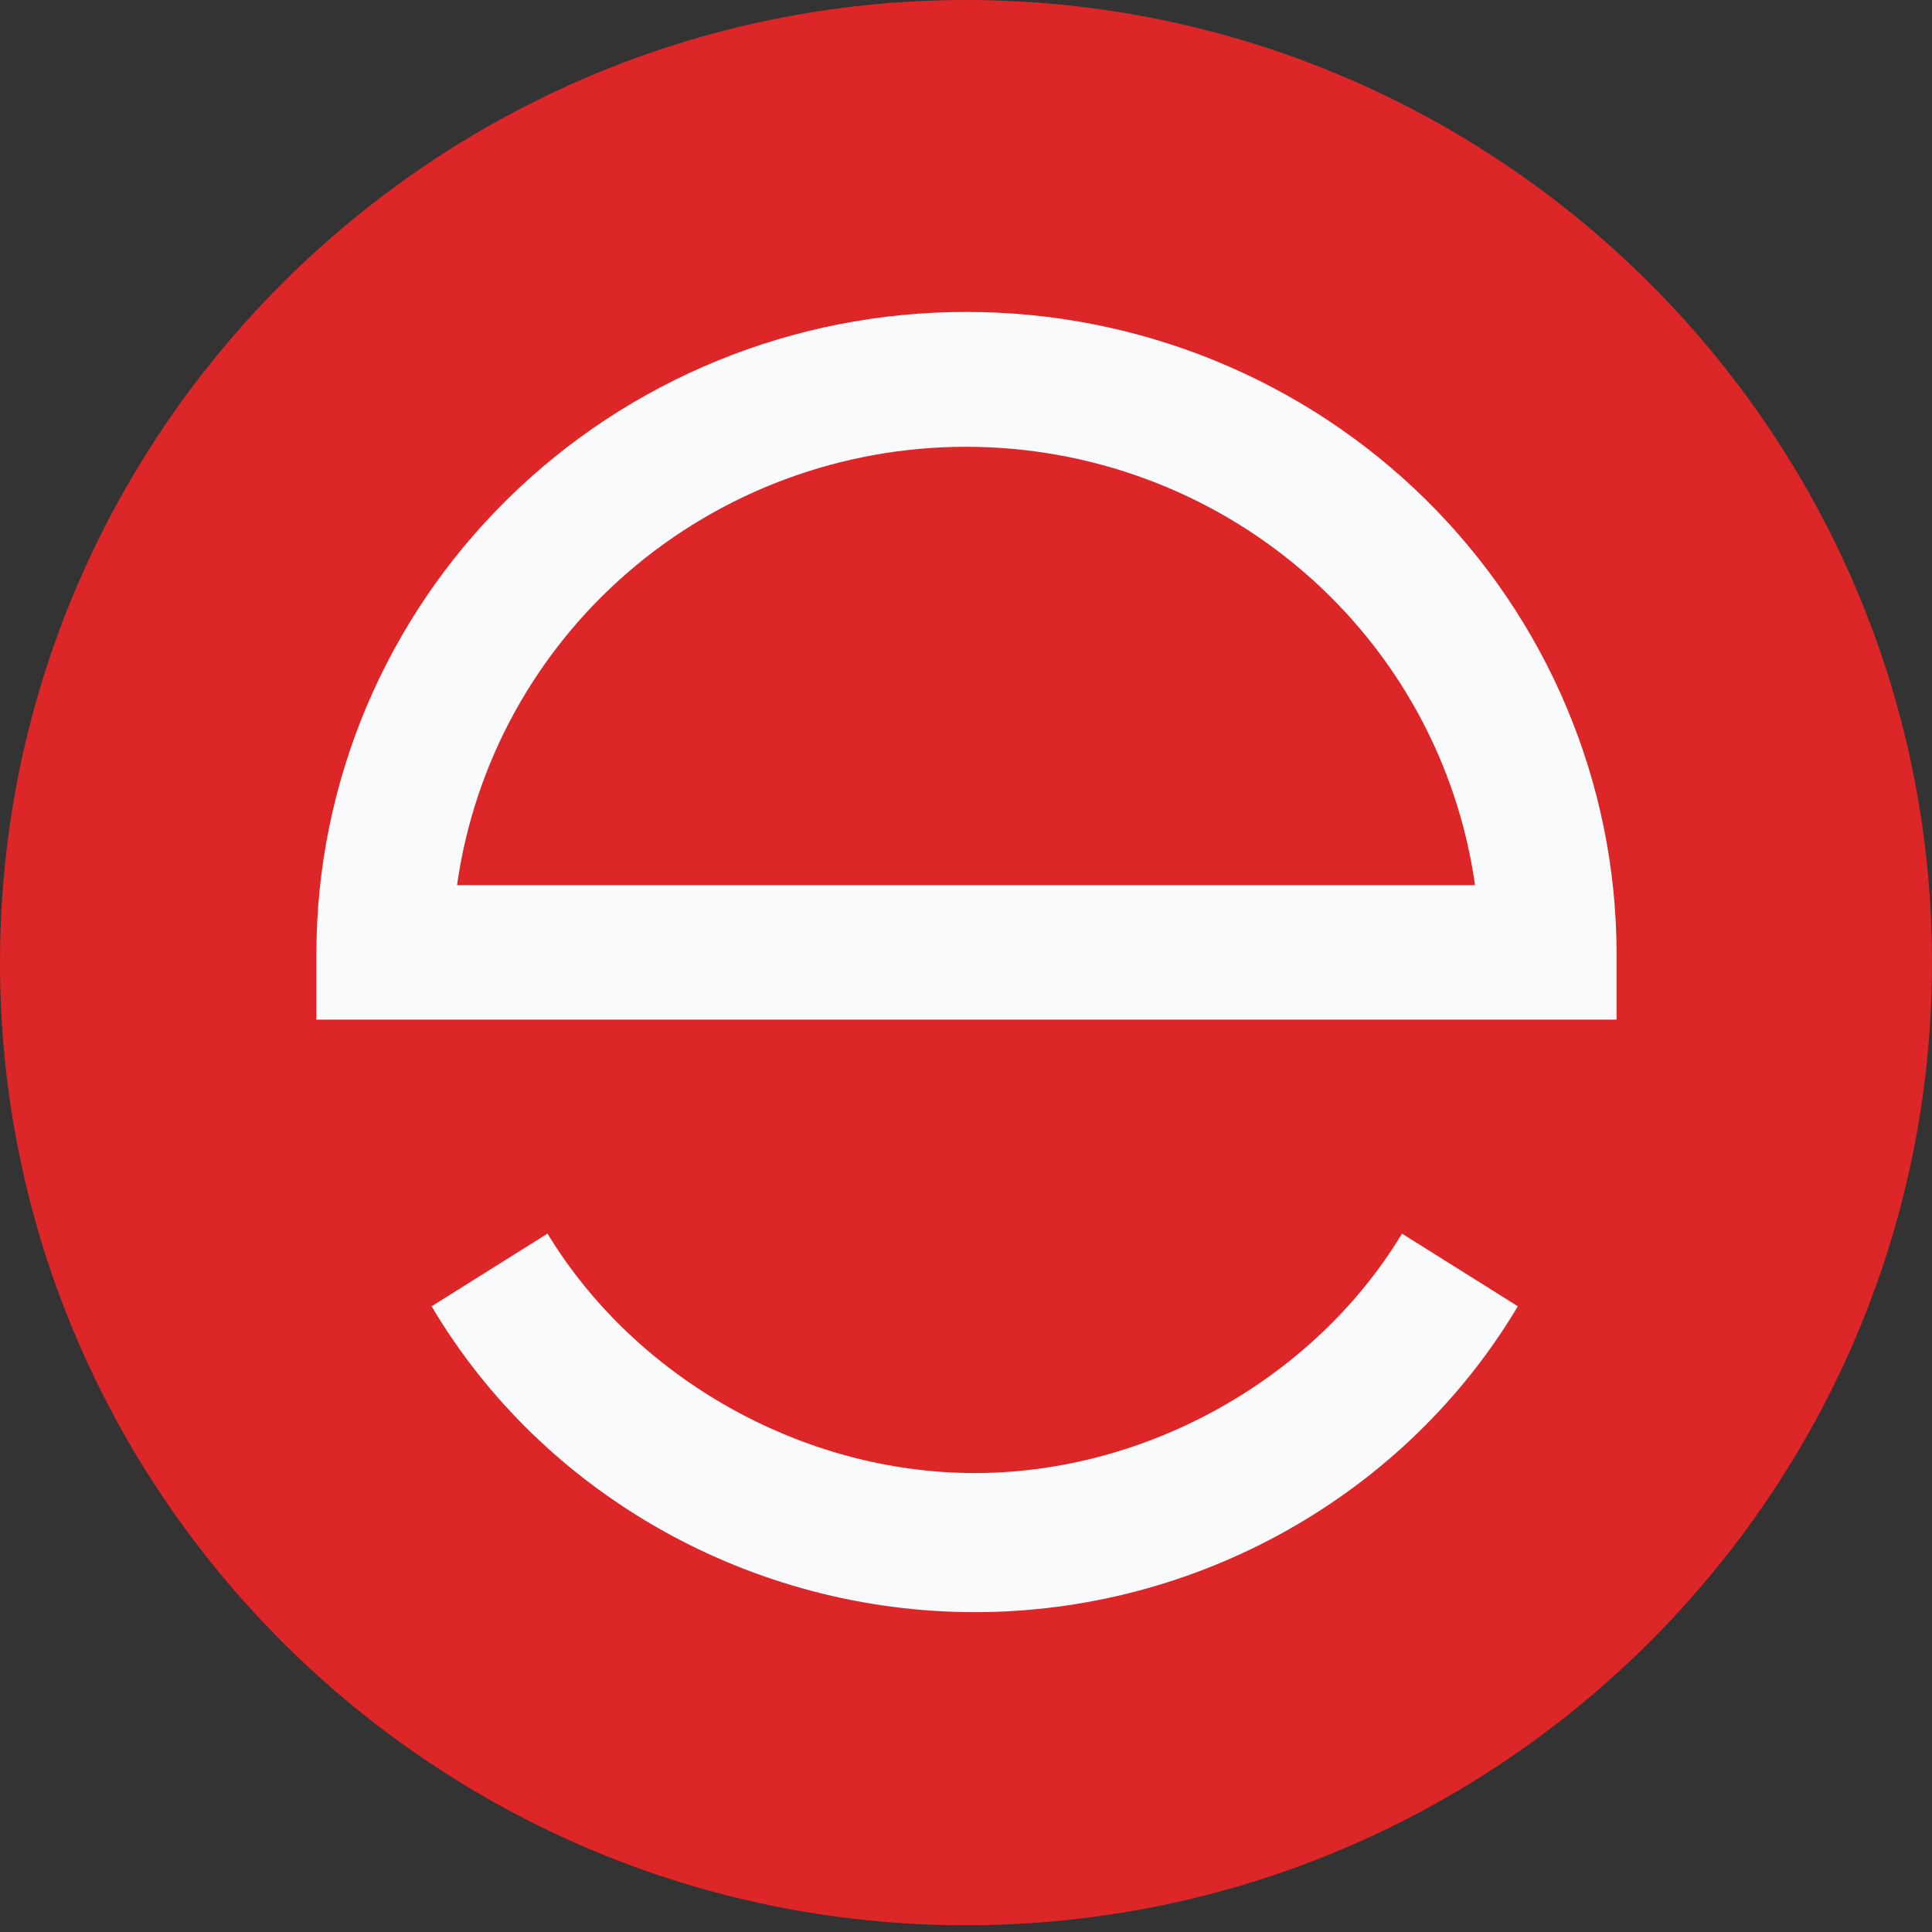
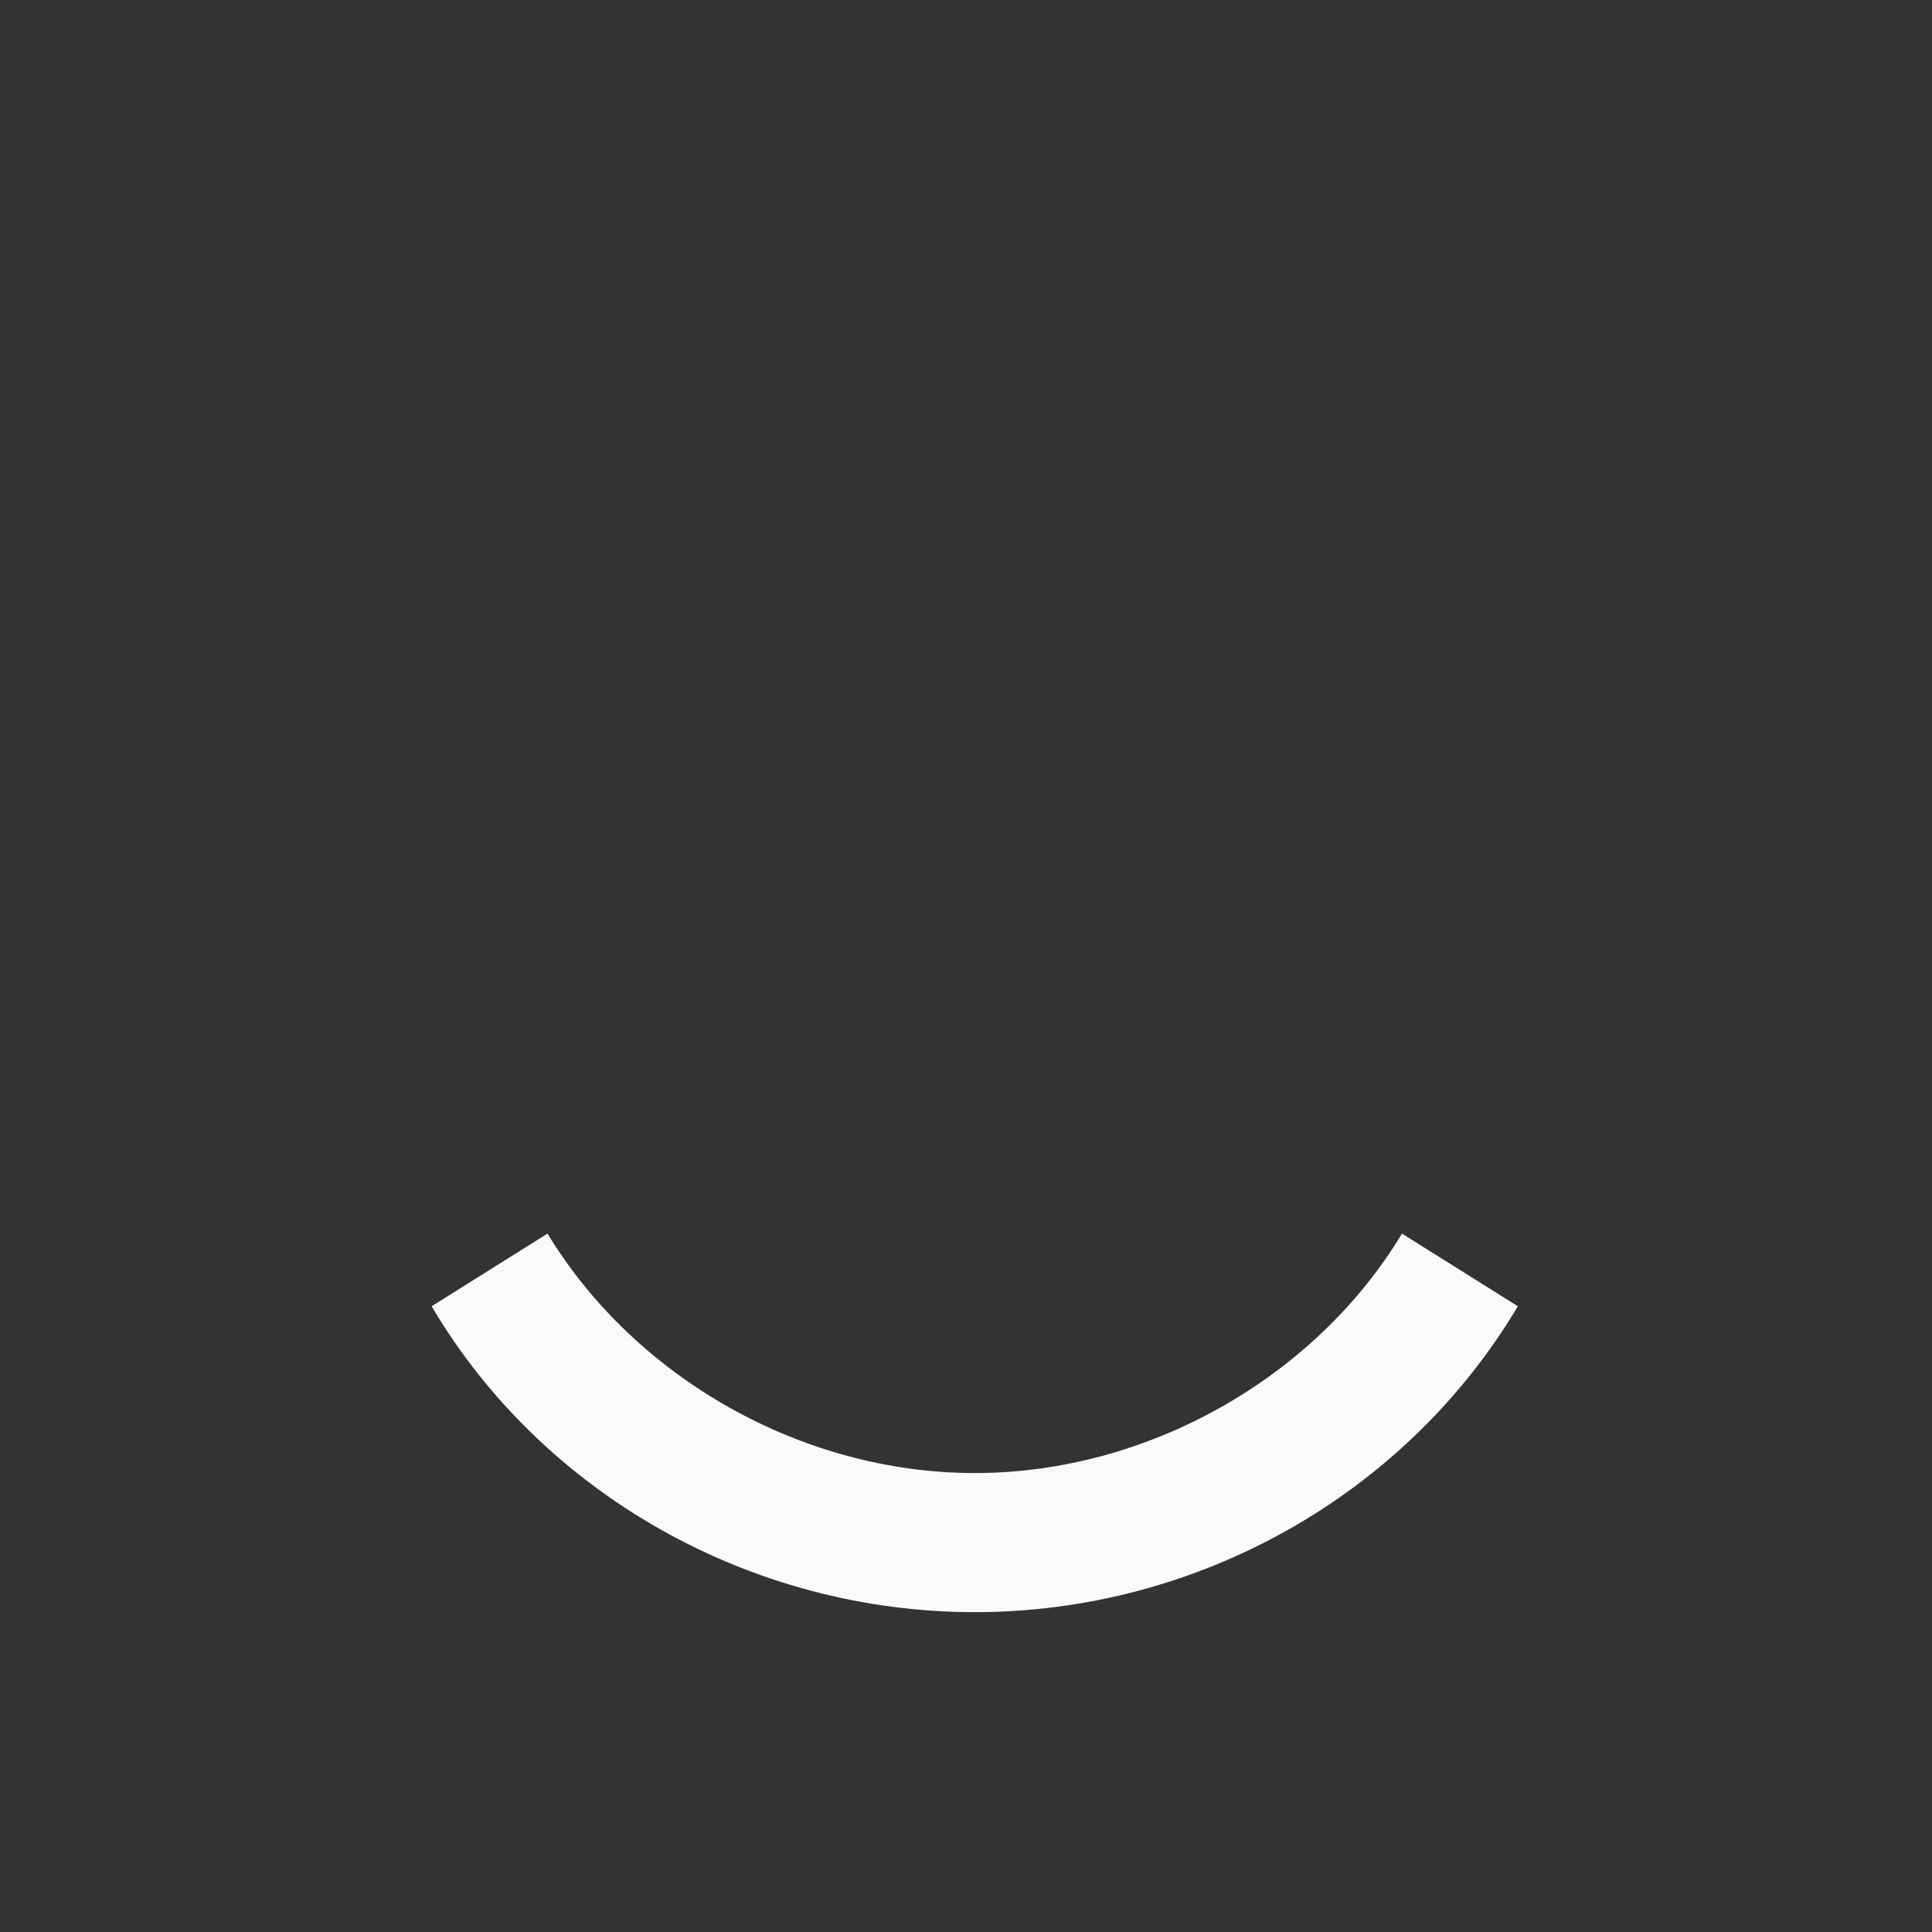
<svg xmlns="http://www.w3.org/2000/svg" width="47" height="47" viewBox="0 0 47 47" fill="none">
  <rect x="0" y="0" width="47" height="47" fill="#333333" stroke="none" />
-   <path d="M0 23.418C0 36.351 10.567 46.836 23.5 46.836C36.433 46.836 47 36.351 47 23.418C47 10.485 36.433 0 23.5 0C10.567 0 0 10.485 0 23.418Z" fill="#DC2627" />
-   <path d="M11.119 21.532C11.534 18.576 13.017 15.868 15.292 13.908C17.568 11.948 20.483 10.869 23.501 10.869C26.518 10.869 29.434 11.948 31.709 13.908C33.985 15.868 35.467 18.576 35.883 21.532H11.119ZM23.511 7.589C19.324 7.583 15.307 9.222 12.342 12.145C9.376 15.068 7.706 19.036 7.697 23.176V24.805H39.327V23.176C39.315 19.036 37.643 15.07 34.678 12.147C31.712 9.225 27.696 7.586 23.511 7.589Z" fill="#F9FAFB" />
  <path d="M23.714 35.835C19.515 35.835 15.454 33.526 13.319 30.01L10.5 31.778C13.216 36.372 18.298 39.219 23.714 39.219C29.13 39.219 34.189 36.372 36.925 31.778L34.106 30.01C31.987 33.526 27.91 35.835 23.714 35.835Z" fill="#F9FAFB" />
</svg>